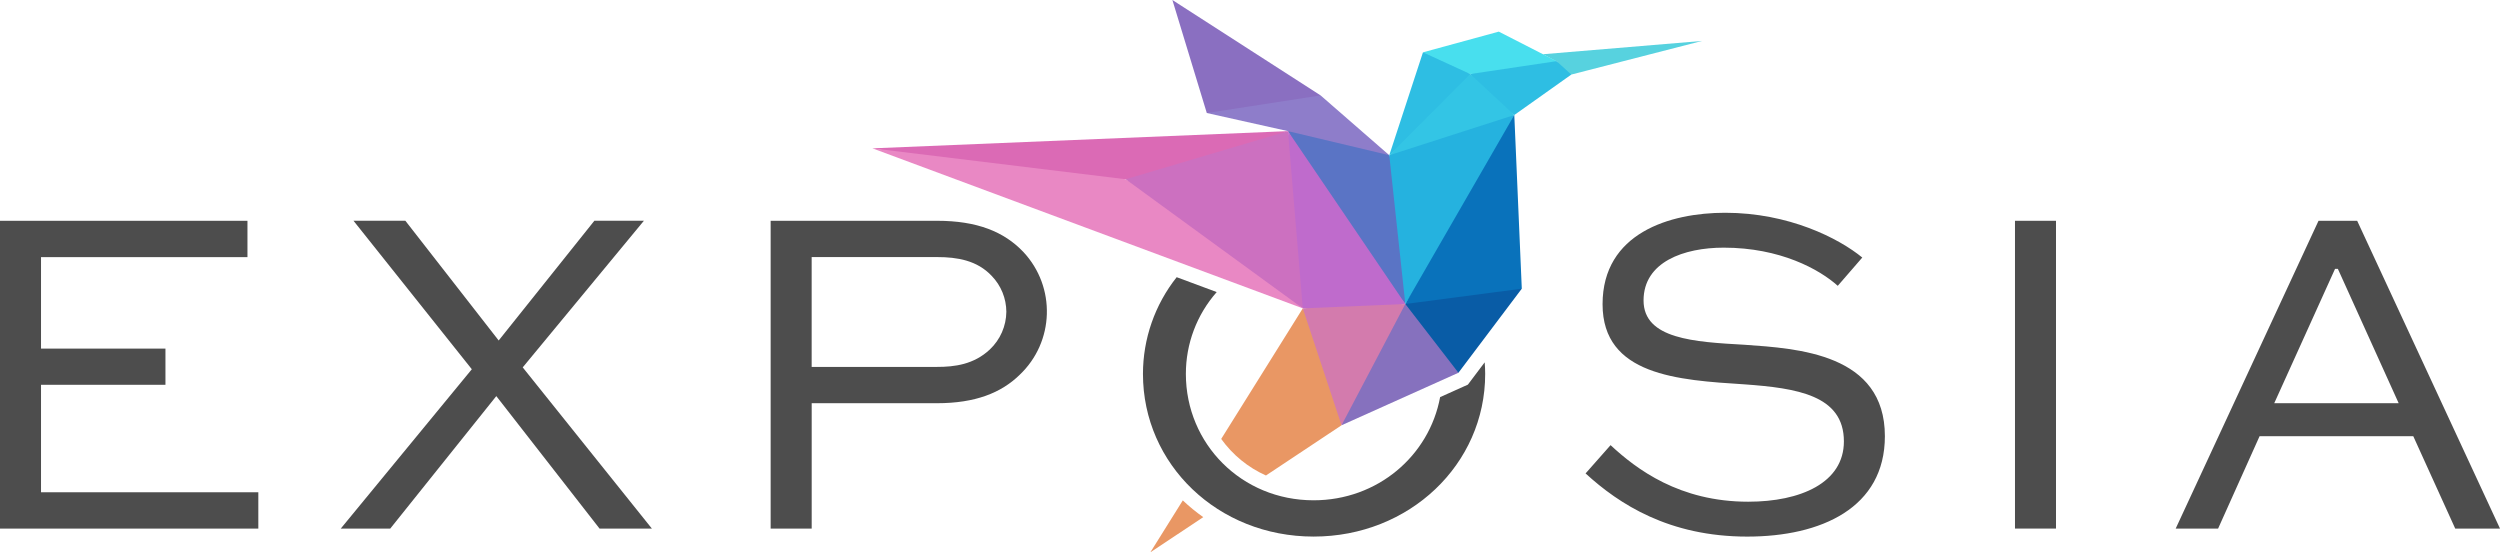
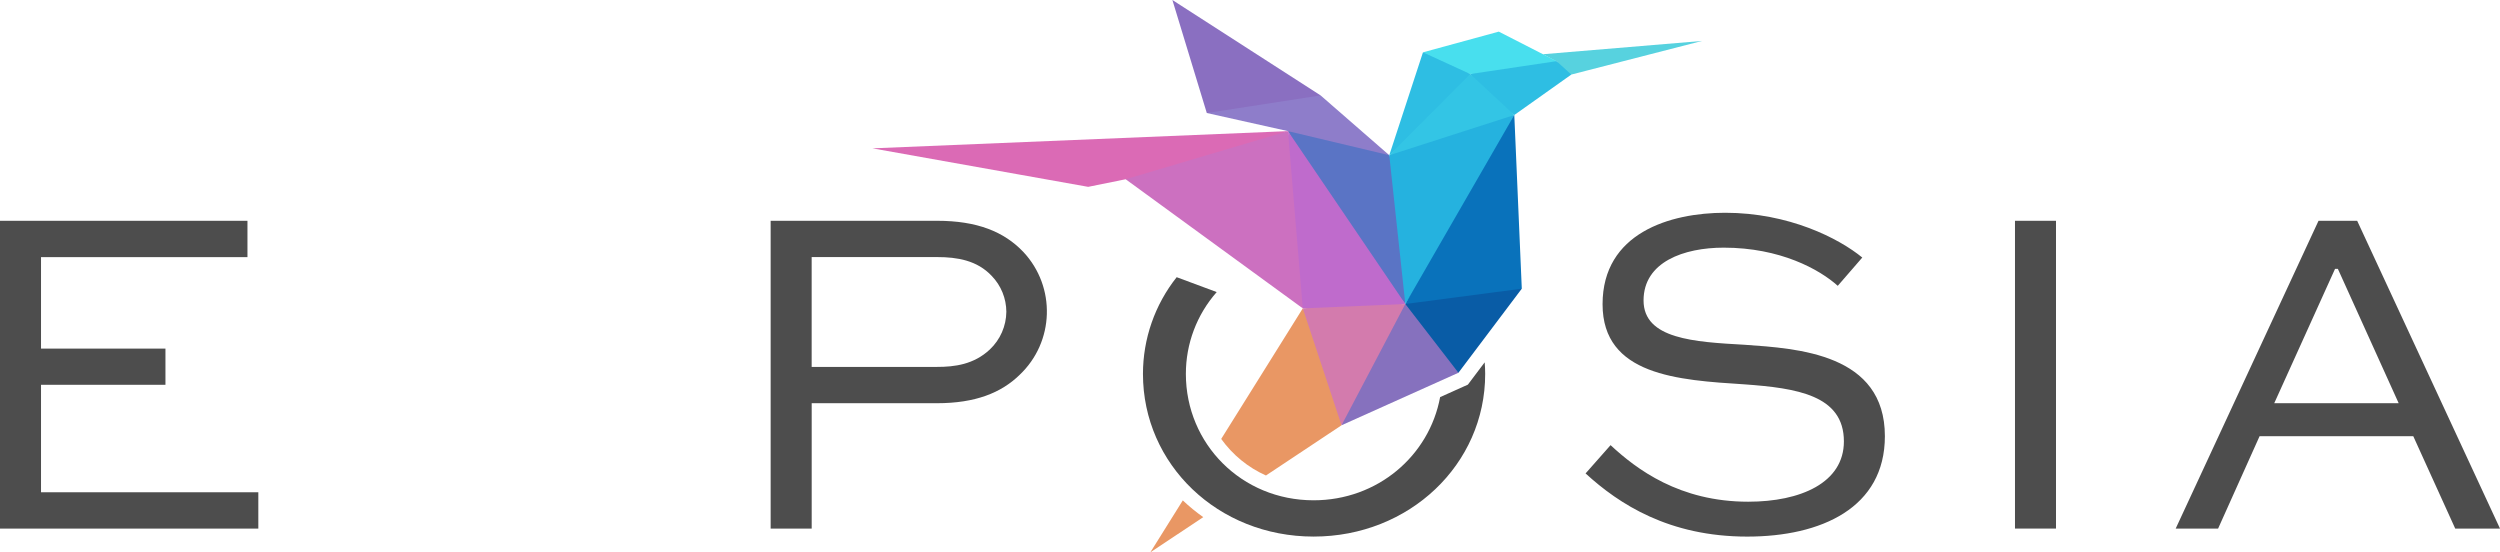
<svg xmlns="http://www.w3.org/2000/svg" id="Layer_1" data-name="Layer 1" viewBox="0 0 897.23 198.22">
  <defs>
    <style>
      .cls-1 {
        fill: #4d4d4d;
      }

      .cls-2 {
        fill: #33c5e5;
      }

      .cls-2, .cls-3, .cls-4, .cls-5, .cls-6, .cls-7, .cls-8, .cls-9, .cls-10, .cls-11, .cls-12, .cls-13, .cls-14, .cls-15, .cls-16, .cls-17, .cls-18 {
        fill-rule: evenodd;
      }

      .cls-3 {
        fill: #5a74c5;
      }

      .cls-4 {
        fill: #48dfee;
      }

      .cls-5 {
        fill: #57d2df;
      }

      .cls-6 {
        fill: #25b2df;
      }

      .cls-7 {
        fill: #8a6fc1;
      }

      .cls-8 {
        fill: #095ca6;
      }

      .cls-9 {
        fill: #0972bb;
      }

      .cls-10 {
        fill: #db6ab5;
      }

      .cls-11 {
        fill: #d37bad;
      }

      .cls-12 {
        fill: #cc70c0;
      }

      .cls-13 {
        fill: #bf6bcc;
      }

      .cls-14 {
        fill: #2ebee3;
      }

      .cls-15 {
        fill: #8671be;
      }

      .cls-16 {
        fill: #8e7dca;
      }

      .cls-17 {
        fill: #e99764;
      }

      .cls-18 {
        fill: #e988c4;
      }
    </style>
  </defs>
  <path class="cls-1" d="m59.38,138.11H14.72v38.57h77.99v13.03H0v-110.46h88.81v13.03H14.72v32.82h44.66v13.03Z" />
-   <path class="cls-1" d="m231.08,79.24l-43.48,52.61,46.35,57.85h-18.78l-37.05-47.54-38.06,47.54h-17.76l47.03-57.18-42.46-53.29h18.61l33.49,42.97,34.34-42.97h17.76Z" />
  <path class="cls-1" d="m276.58,189.7v-110.46h59.72c14.38,0,24.02,3.89,30.96,11.17,11.79,12.58,11.18,32.32-1.35,44.15-6.6,6.43-15.9,10.15-29.6,10.15h-45v45h-14.72Zm14.72-97.44v39.42h45c6.26,0,13.2-.85,18.95-6.26,3.73-3.52,5.87-8.4,5.92-13.53-.03-4.8-1.9-9.41-5.24-12.86-5.24-5.58-12.35-6.77-19.62-6.77h-45Z" />
  <path class="cls-1" d="m526.82,138.04l-9.97,4.48c-3.91,21.07-22.46,37.03-45.41,37.03-25.88,0-45.84-20.3-45.84-45.34-.02-10.82,3.91-21.27,11.07-29.39l-14.37-5.34c-7.84,9.88-12.1,22.12-12.1,34.73,0,32.48,26.9,58.36,61.24,58.36s61.58-25.88,61.58-58.36c0-1.41-.07-2.79-.18-4.17l-6.03,8Z" />
  <path class="cls-1" d="m659.56,102.58c-6.6-5.92-20.64-13.7-40.94-13.7-14.21,0-28.76,5.08-28.76,18.95s18.27,14.89,36.2,15.9c19.29,1.35,50.41,3.21,50.41,32.82,0,25.71-22.84,36.03-49.4,36.03-28.08,0-46.01-11.67-58.02-22.67l8.97-10.15c9.3,8.63,24.7,20.3,49.4,20.3,18.78,0,34.34-6.77,34.34-21.65,0-16.58-16.92-19.12-35.69-20.47-23.85-1.52-50.92-3.21-50.92-28.76s24.19-32.82,43.98-32.82c22.84,0,40.77,9.14,49.23,16.07l-8.8,10.15Z" />
  <path class="cls-1" d="m723.16,189.7v-110.46h14.72v110.46h-14.72Z" />
  <path class="cls-1" d="m780.84,189.7l51.26-110.46h13.87l51.26,110.46h-16.07l-15.06-33.16h-55.15l-14.89,33.16h-15.22Zm35.36-45h44.66l-21.82-48.21h-1.01l-21.82,48.21Z" />
  <polygon class="cls-5" points="558.91 22.21 558.92 25.27 563.93 26.76 610.87 14.69 553.76 19.46 558.91 22.21" />
  <polygon class="cls-14" points="558.63 21.95 543.43 19.6 527.66 26.57 533.42 36.07 538.55 37.66 539.17 38.57 543.47 41.28 563.93 26.76 558.63 21.95 558.63 21.95" />
  <polygon class="cls-4" points="537.9 11.35 510.69 18.78 520.93 25.51 527.66 26.57 545.17 23.96 558.63 21.95 537.9 11.35 537.9 11.35" />
  <polygon class="cls-14" points="498.6 55.71 524.89 34.44 527.66 26.57 510.69 18.78 498.6 55.71 498.6 55.71" />
  <polygon class="cls-2" points="498.6 55.71 516.86 55.93 543.47 41.28 527.66 26.57 498.6 55.71 498.6 55.71" />
  <polygon class="cls-7" points="433.11 40.56 420.76 0 473.95 34.24 465.93 40.44 433.11 40.56 433.11 40.56" />
  <polygon class="cls-16" points="433.11 40.56 473.95 34.24 498.6 55.71 478.72 66.64 462.24 47.06 433.11 40.56 433.11 40.56" />
  <polygon class="cls-10" points="313.12 53.24 390.54 67.06 403.99 64.33 429.23 62.61 462.24 47.06 313.12 53.24 313.12 53.24" />
-   <polygon class="cls-18" points="403.99 64.33 313.12 53.24 467.56 110.67 436.31 81.59 403.99 64.33 403.99 64.33" />
  <polygon class="cls-3" points="498.6 55.71 462.24 47.06 480.53 83.03 504.36 109.1 508.2 74.59 498.6 55.71 498.6 55.71" />
  <polygon class="cls-12" points="467.56 110.67 470.54 84.26 462.24 47.06 403.99 64.33 467.56 110.67 467.56 110.67" />
  <polygon class="cls-13" points="467.56 110.67 465.07 80.89 462.24 47.06 481.61 75.59 504.36 109.1 486.14 112.99 467.56 110.67 467.56 110.67" />
  <path class="cls-17" d="m454.34,170.65l27.12-18.02.89-21.17-14.79-20.79-29.28,46.86c4.1,5.72,9.64,10.25,16.06,13.12Z" />
  <path class="cls-17" d="m424.5,179.58l-11.65,18.64,18.99-12.62c-2.59-1.82-5.05-3.84-7.35-6.02Z" />
  <polygon class="cls-6" points="524.92 47.24 543.47 41.28 539.35 56.58 504.36 109.1 500.4 72.42 498.6 55.71 524.92 47.24 524.92 47.24" />
  <polygon class="cls-9" points="543.47 41.28 546.16 103.6 527.36 113.77 504.36 109.1 543.47 41.28 543.47 41.28" />
  <polygon class="cls-11" points="504.36 109.1 467.56 110.67 481.46 152.63 515.61 115.3 504.36 109.1 504.36 109.1" />
  <polygon class="cls-8" points="523.42 133.78 508.05 128.41 504.36 109.1 546.16 103.6 523.42 133.78 523.42 133.78" />
  <polygon class="cls-15" points="481.46 152.63 504.36 109.1 512.31 119.39 523.42 133.78 481.46 152.63 481.46 152.63" />
</svg>